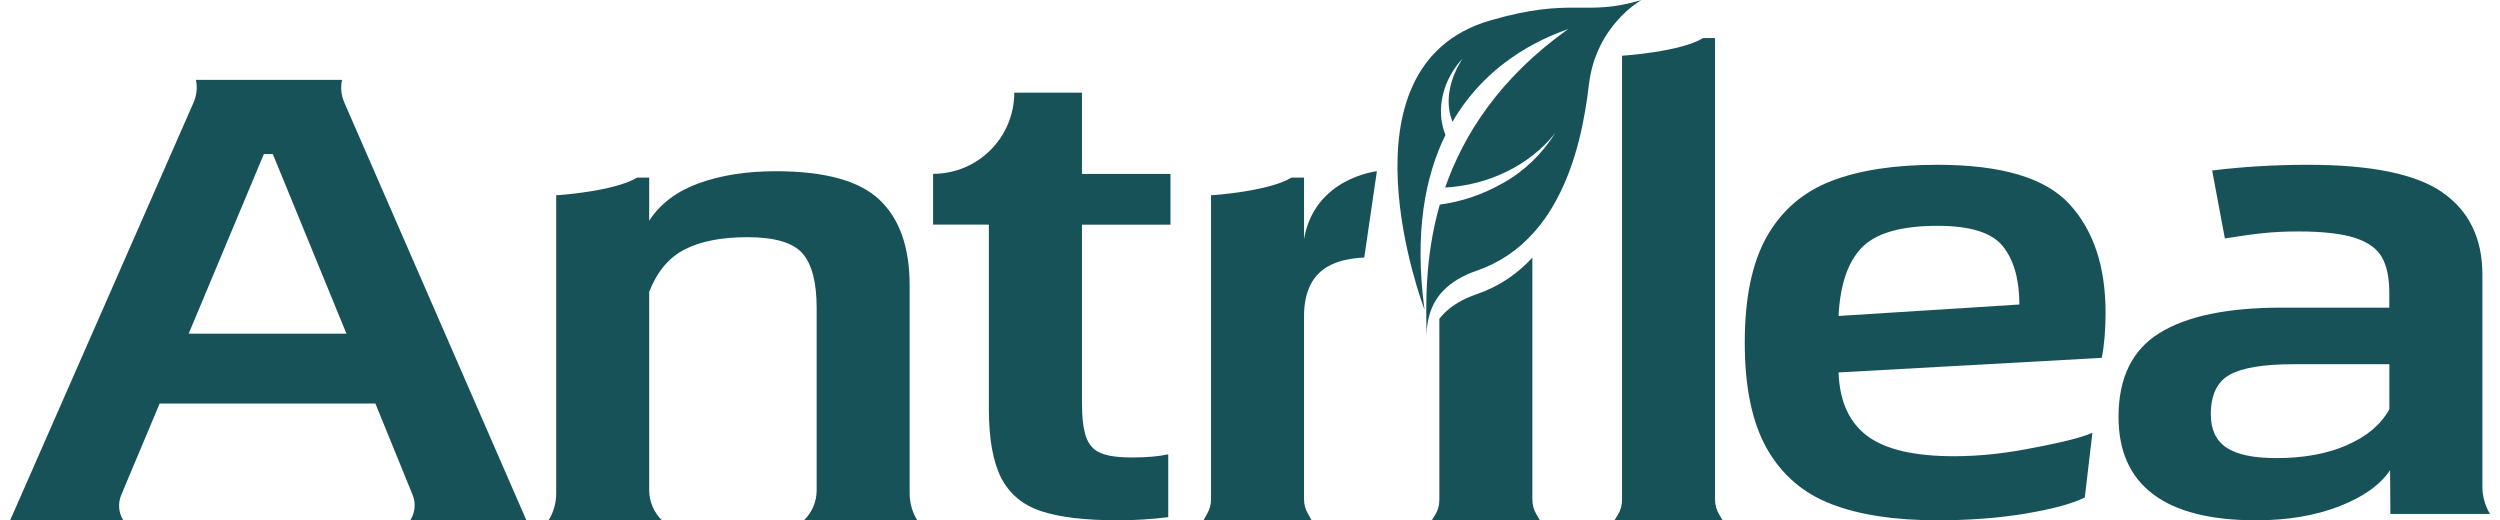
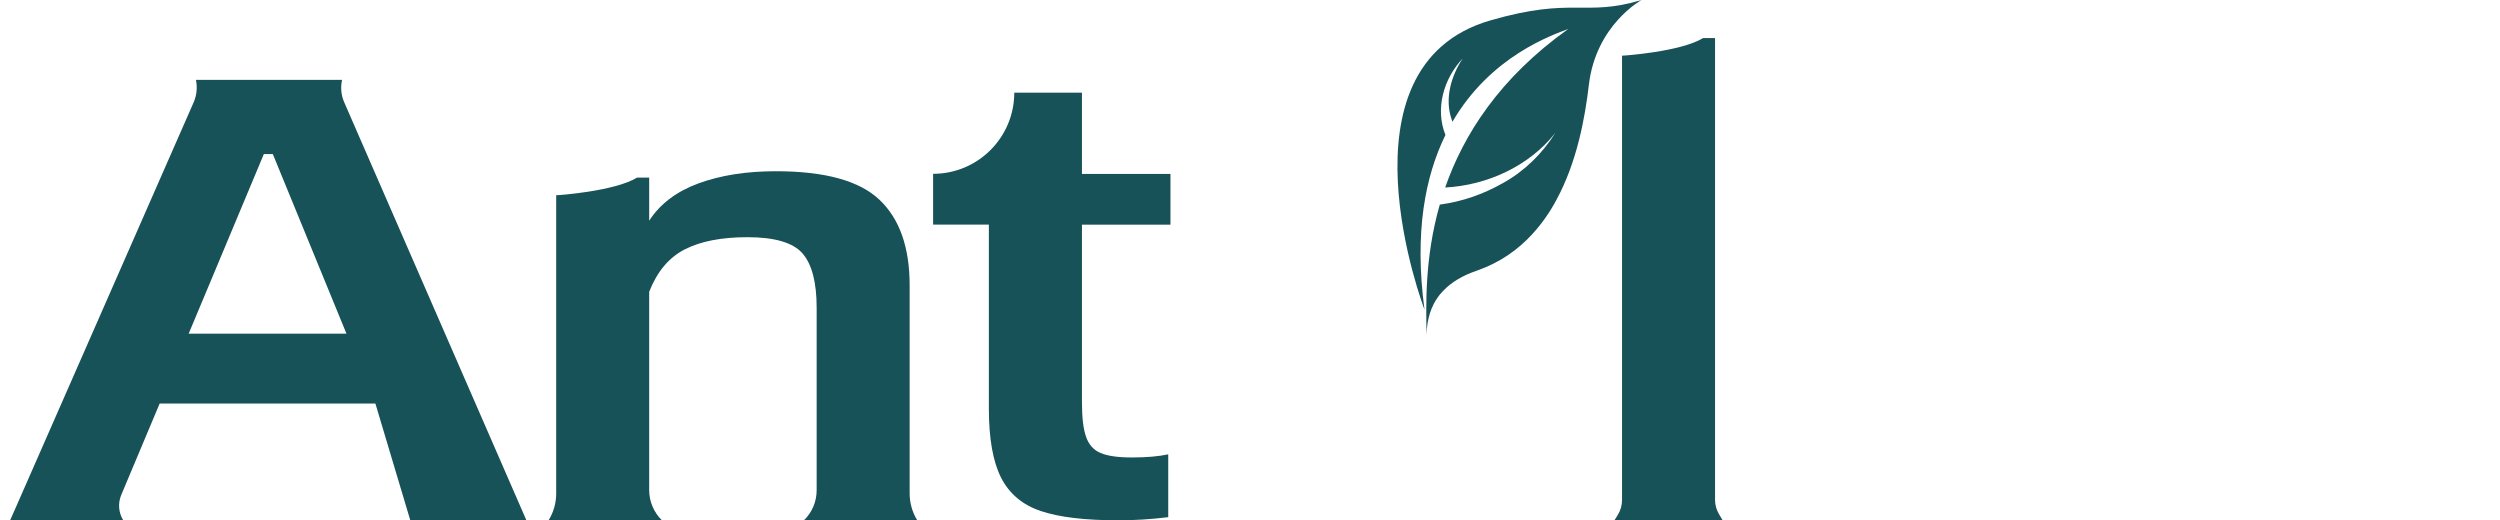
<svg xmlns="http://www.w3.org/2000/svg" fill="none" viewBox="0 0 197 41" height="41" width="197">
  <g clip-path="url(#clip0_942_3481)">
    <path fill="#175259" d="M85.258 17.696V31.697C85.258 32.896 85.364 33.806 85.582 34.419C85.794 35.04 86.175 35.463 86.725 35.696C87.275 35.929 88.093 36.048 89.186 36.048C90.357 36.048 91.316 35.964 92.057 35.802V40.753C90.689 40.922 89.377 41 88.128 41C85.512 41 83.473 40.76 82.027 40.273C80.582 39.794 79.538 38.912 78.889 37.65C78.247 36.38 77.922 34.567 77.922 32.197V17.696H73.528V13.697C77.062 13.697 79.925 10.833 79.925 7.3H85.258V13.704H92.233V17.703H85.258V17.696Z" />
-     <path fill="#175259" d="M102.757 18.846V13.993H101.769C99.999 15.08 95.499 15.397 95.429 15.383V39.35C95.429 39.745 95.323 40.139 95.125 40.478L94.829 41H103.356L103.053 40.457C102.856 40.118 102.757 39.73 102.757 39.343V24.947C102.757 21.188 105.148 20.412 107.504 20.292L108.498 13.493C108.498 13.493 103.582 14.015 102.757 18.846Z" />
-     <path fill="#175259" d="M29.587 31.796H12.582L9.556 38.997C9.281 39.653 9.338 40.394 9.712 41H0.796L1.234 40.013L15.255 8.076C15.502 7.512 15.566 6.891 15.439 6.292H26.957C26.823 6.877 26.879 7.491 27.119 8.048L41.042 39.992L41.479 41H32.331C32.712 40.401 32.782 39.653 32.514 38.997L29.58 31.796H29.587ZM27.302 26.294L21.497 12.139H20.792L14.867 26.294H27.295H27.302Z" />
-     <path fill="#175259" d="M165.636 28.198L144.879 29.348C144.956 31.612 145.711 33.284 147.136 34.349C148.56 35.414 150.838 35.95 153.963 35.95C155.797 35.95 157.694 35.767 159.648 35.4C161.602 35.033 163.746 34.603 164.881 34.102L164.282 39.201C163.266 39.702 161.693 40.125 159.563 40.478C157.433 40.831 155.134 41 152.672 41C149.308 41 146.522 40.577 144.314 39.723C142.107 38.877 140.414 37.424 139.243 35.372C138.072 33.319 137.487 30.526 137.487 26.992C137.487 23.459 138.072 20.666 139.243 18.613C140.414 16.561 142.107 15.115 144.314 14.261C146.522 13.408 149.308 12.985 152.672 12.985C157.715 12.985 161.185 14.022 163.076 16.088C164.973 18.155 165.918 21.004 165.918 24.637C165.918 26.005 165.819 27.19 165.622 28.184L165.636 28.198ZM159.126 23.995C159.126 22.027 158.696 20.503 157.835 19.417C156.975 18.331 155.254 17.795 152.679 17.795C149.823 17.795 147.841 18.359 146.726 19.495C145.612 20.631 144.998 22.429 144.879 24.898L159.126 23.995Z" />
-     <path fill="#175259" d="M192.473 15.171C194.561 16.624 195.612 18.783 195.612 21.646V38.334C195.612 39.096 195.816 39.843 196.211 40.499H188.361L188.34 37.05C187.557 38.214 186.217 39.166 184.326 39.9C182.429 40.633 180.25 41 177.788 41C174.191 41 171.483 40.316 169.67 38.947C167.85 37.579 166.94 35.548 166.94 32.846C166.94 29.778 168.013 27.578 170.164 26.245C172.315 24.912 175.517 24.242 179.777 24.242H188.276V23.043C188.276 21.879 188.079 20.948 187.691 20.264C187.296 19.58 186.583 19.072 185.554 18.74C184.517 18.409 183.043 18.239 181.124 18.239C178.938 18.239 177.668 18.423 175.32 18.79L174.318 13.436C176.702 13.14 179.22 12.985 181.879 12.985C186.844 12.985 190.371 13.711 192.459 15.157L192.473 15.171ZM184.94 35.075C186.506 34.391 187.62 33.453 188.283 32.247V28.699H180.779C178.395 28.699 176.702 28.974 175.708 29.524C174.713 30.075 174.212 31.119 174.212 32.649C174.212 33.848 174.621 34.723 175.447 35.273C176.272 35.823 177.577 36.098 179.375 36.098C181.526 36.098 183.381 35.76 184.947 35.075H184.94Z" />
+     <path fill="#175259" d="M29.587 31.796H12.582L9.556 38.997C9.281 39.653 9.338 40.394 9.712 41H0.796L1.234 40.013L15.255 8.076C15.502 7.512 15.566 6.891 15.439 6.292H26.957C26.823 6.877 26.879 7.491 27.119 8.048L41.042 39.992L41.479 41H32.331L29.58 31.796H29.587ZM27.302 26.294L21.497 12.139H20.792L14.867 26.294H27.295H27.302Z" />
    <path fill="#175259" d="M135.477 40.549C135.258 40.196 135.145 39.787 135.145 39.378V2.998H134.207C132.437 4.084 127.901 4.394 127.817 4.387V39.385C127.817 39.808 127.704 40.224 127.478 40.584L127.217 41H135.745L135.477 40.549Z" />
    <path fill="#175259" d="M63.351 41H72.28C71.885 40.358 71.68 39.625 71.68 38.877V22.492C71.68 19.495 70.891 17.245 69.303 15.743C67.724 14.24 64.994 13.493 61.129 13.493C58.823 13.493 56.798 13.81 55.056 14.445C53.321 15.08 52.016 16.06 51.156 17.393V13.993H50.204C48.433 15.08 43.912 15.397 43.828 15.383V38.891C43.828 39.632 43.623 40.365 43.228 41H52.157C51.523 40.372 51.156 39.519 51.156 38.623V22.993C51.783 21.392 52.722 20.278 53.977 19.643C55.225 19.008 56.869 18.691 58.9 18.691C61.051 18.691 62.497 19.121 63.238 19.968C63.978 20.821 64.352 22.246 64.352 24.242V38.637C64.352 39.526 63.992 40.379 63.351 41Z" />
    <path fill="#175259" d="M117.441 1.608C104.922 5.226 112.25 24.397 112.25 24.397C111.432 18.303 112.314 13.867 113.901 10.636C113.075 8.577 113.753 6.2 115.262 4.606C114.345 5.995 113.83 7.773 114.38 9.381C114.401 9.451 114.43 9.529 114.451 9.599C117.477 4.401 122.322 2.765 123.585 2.278C118.133 6.164 115.325 10.636 113.879 14.776C117.18 14.6 120.488 13.105 122.562 10.467C121.546 12.096 120.129 13.486 118.436 14.424C116.884 15.305 115.234 15.884 113.456 16.123C112.243 20.348 112.377 24.108 112.412 26.379C112.441 25.137 112.772 24.094 113.414 23.268C113.513 23.141 113.618 23.029 113.724 22.916C114.359 22.246 115.234 21.717 116.369 21.329C118.168 20.708 119.607 19.692 120.742 18.451C121.49 17.64 122.118 16.737 122.632 15.778C124.269 12.773 124.904 9.261 125.207 6.651C125.771 1.954 129.354 0 129.354 0C124.84 1.354 123.98 -0.282 117.441 1.608Z" />
-     <path fill="#175259" d="M121.335 40.979L121.081 40.548C120.862 40.196 120.75 39.787 120.75 39.378V20.299C119.614 21.54 118.175 22.556 116.377 23.177C115.241 23.564 114.366 24.093 113.732 24.764C113.626 24.876 113.527 24.982 113.428 25.109H113.421V39.385C113.421 39.49 113.414 39.596 113.4 39.702C113.358 40.005 113.259 40.302 113.09 40.562C113.09 40.57 113.09 40.577 113.083 40.584L112.836 40.979L112.822 41H121.349L121.335 40.979Z" />
  </g>
  <defs>
    <clipPath id="clip0_942_3481">
      <rect transform="translate(0.796)" fill="white" height="41" width="195.408" />
    </clipPath>
  </defs>
</svg>